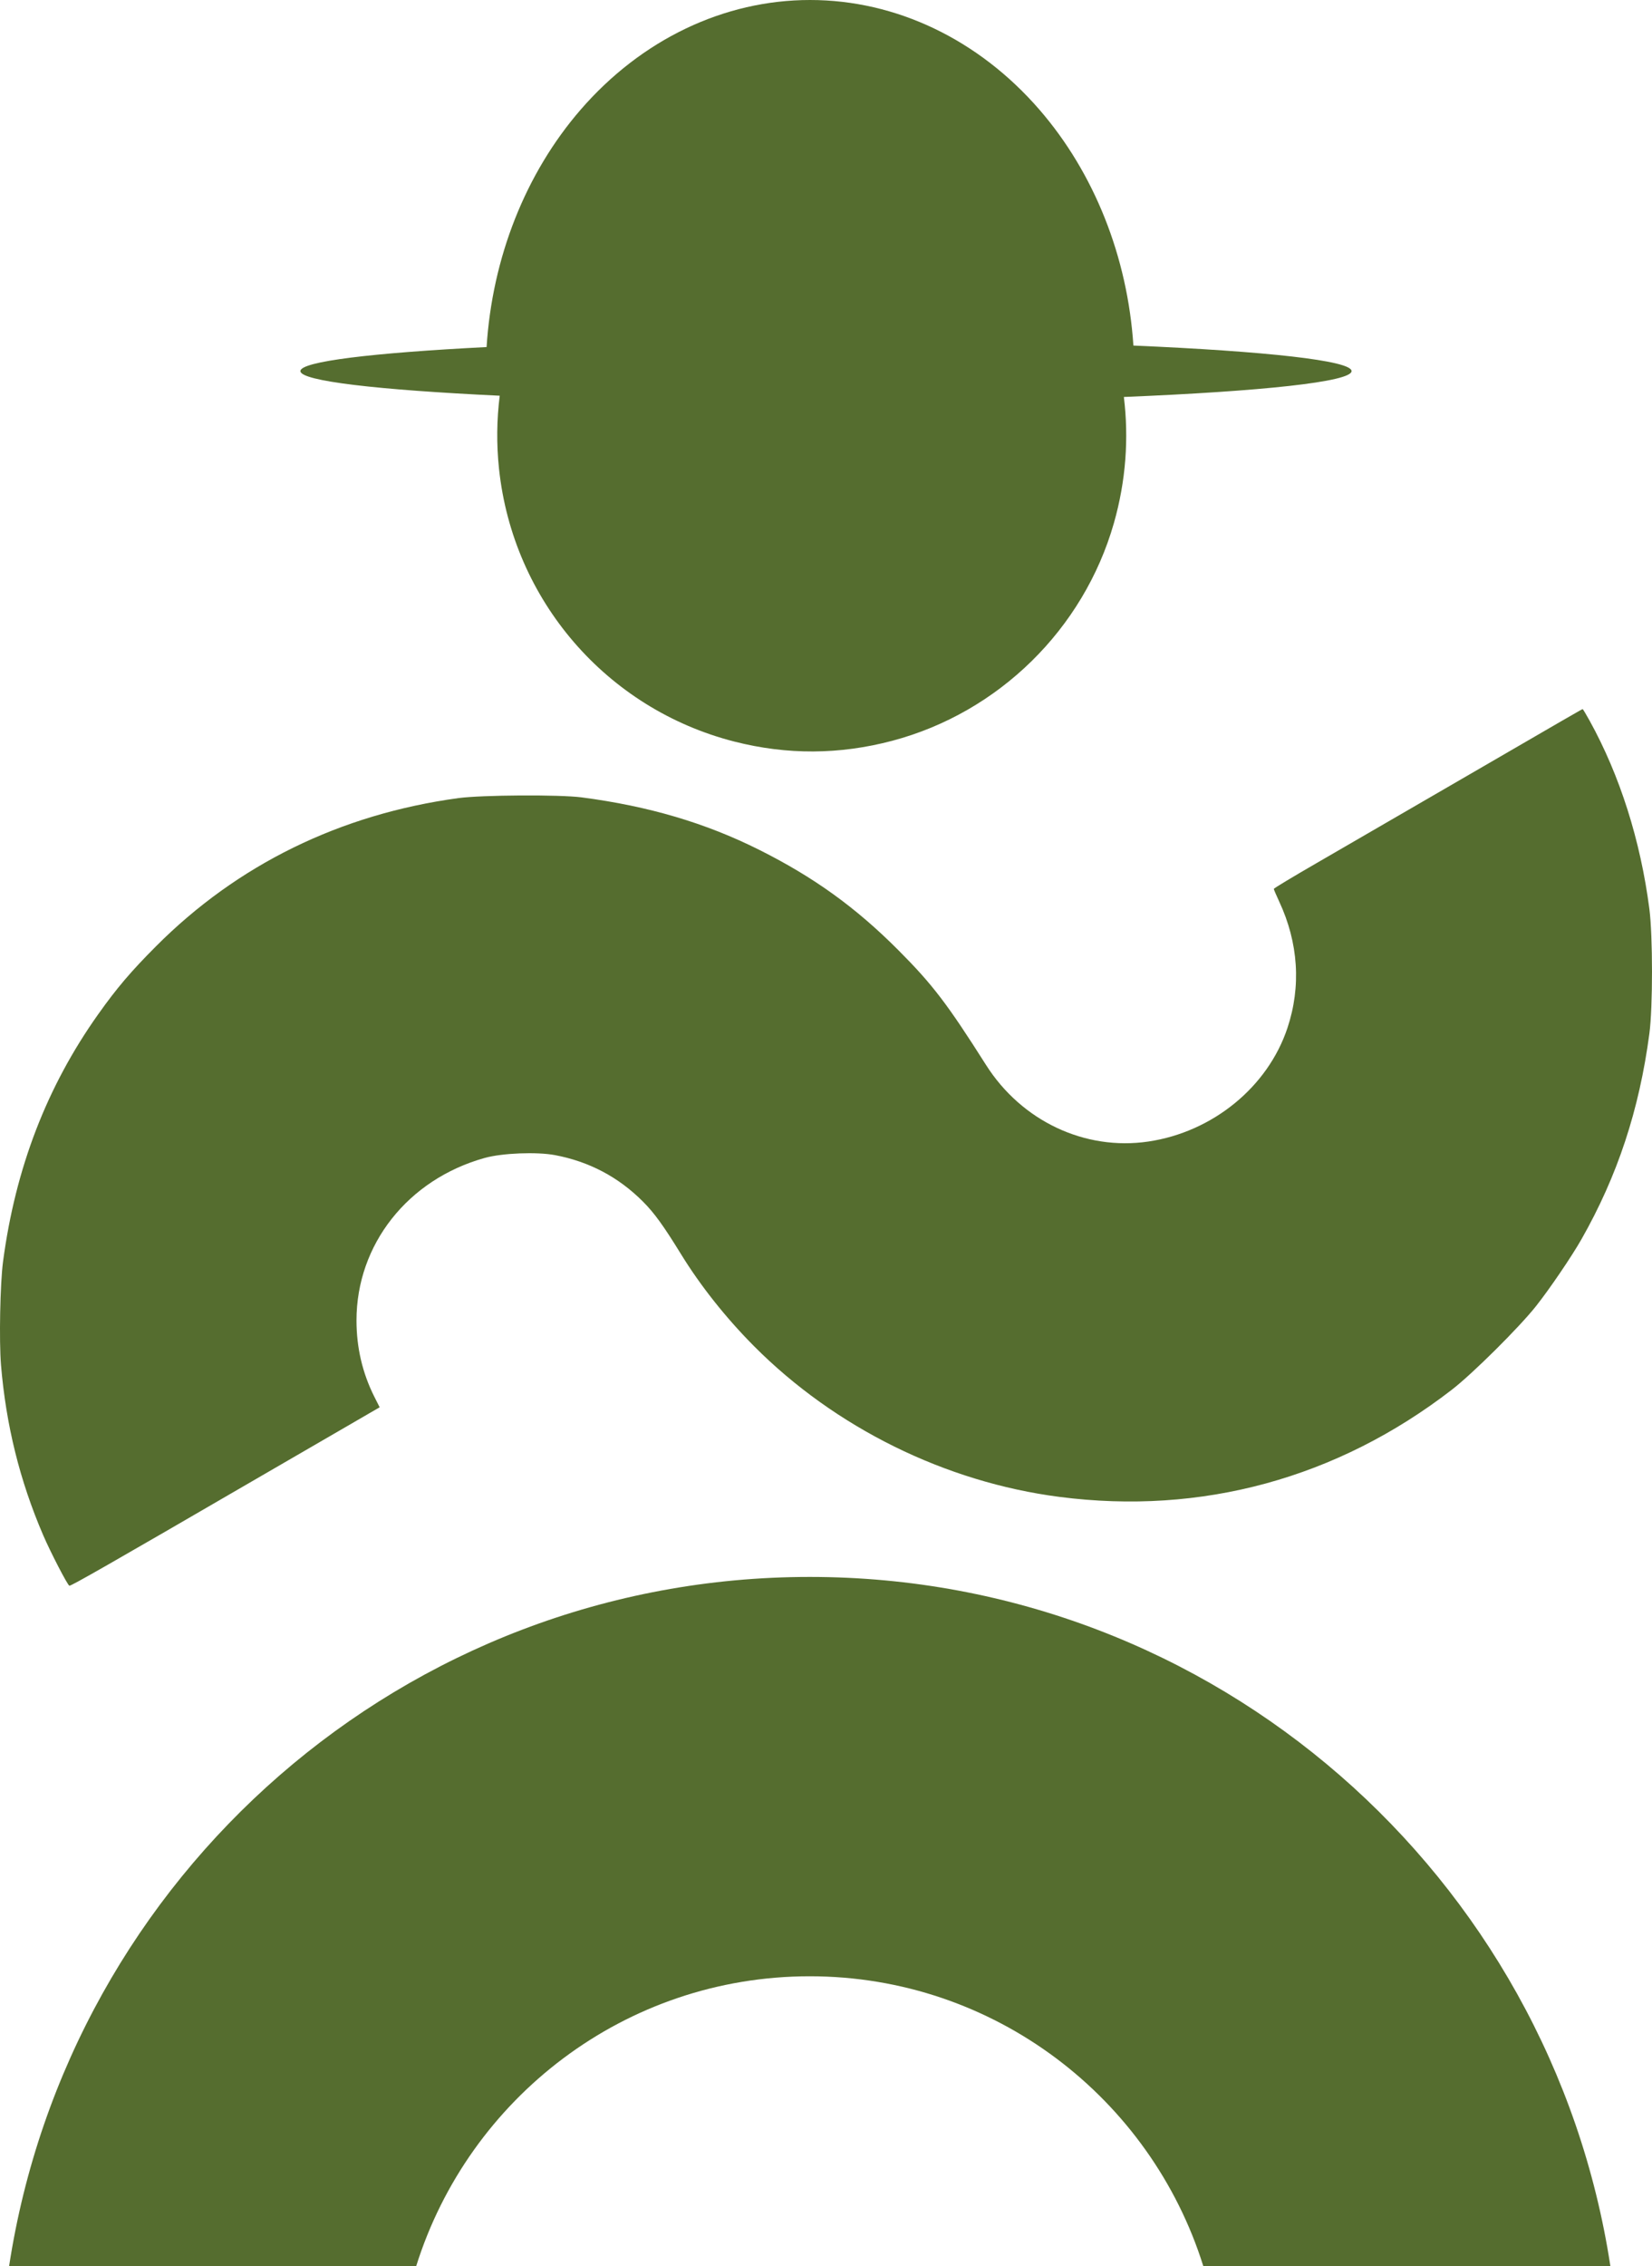
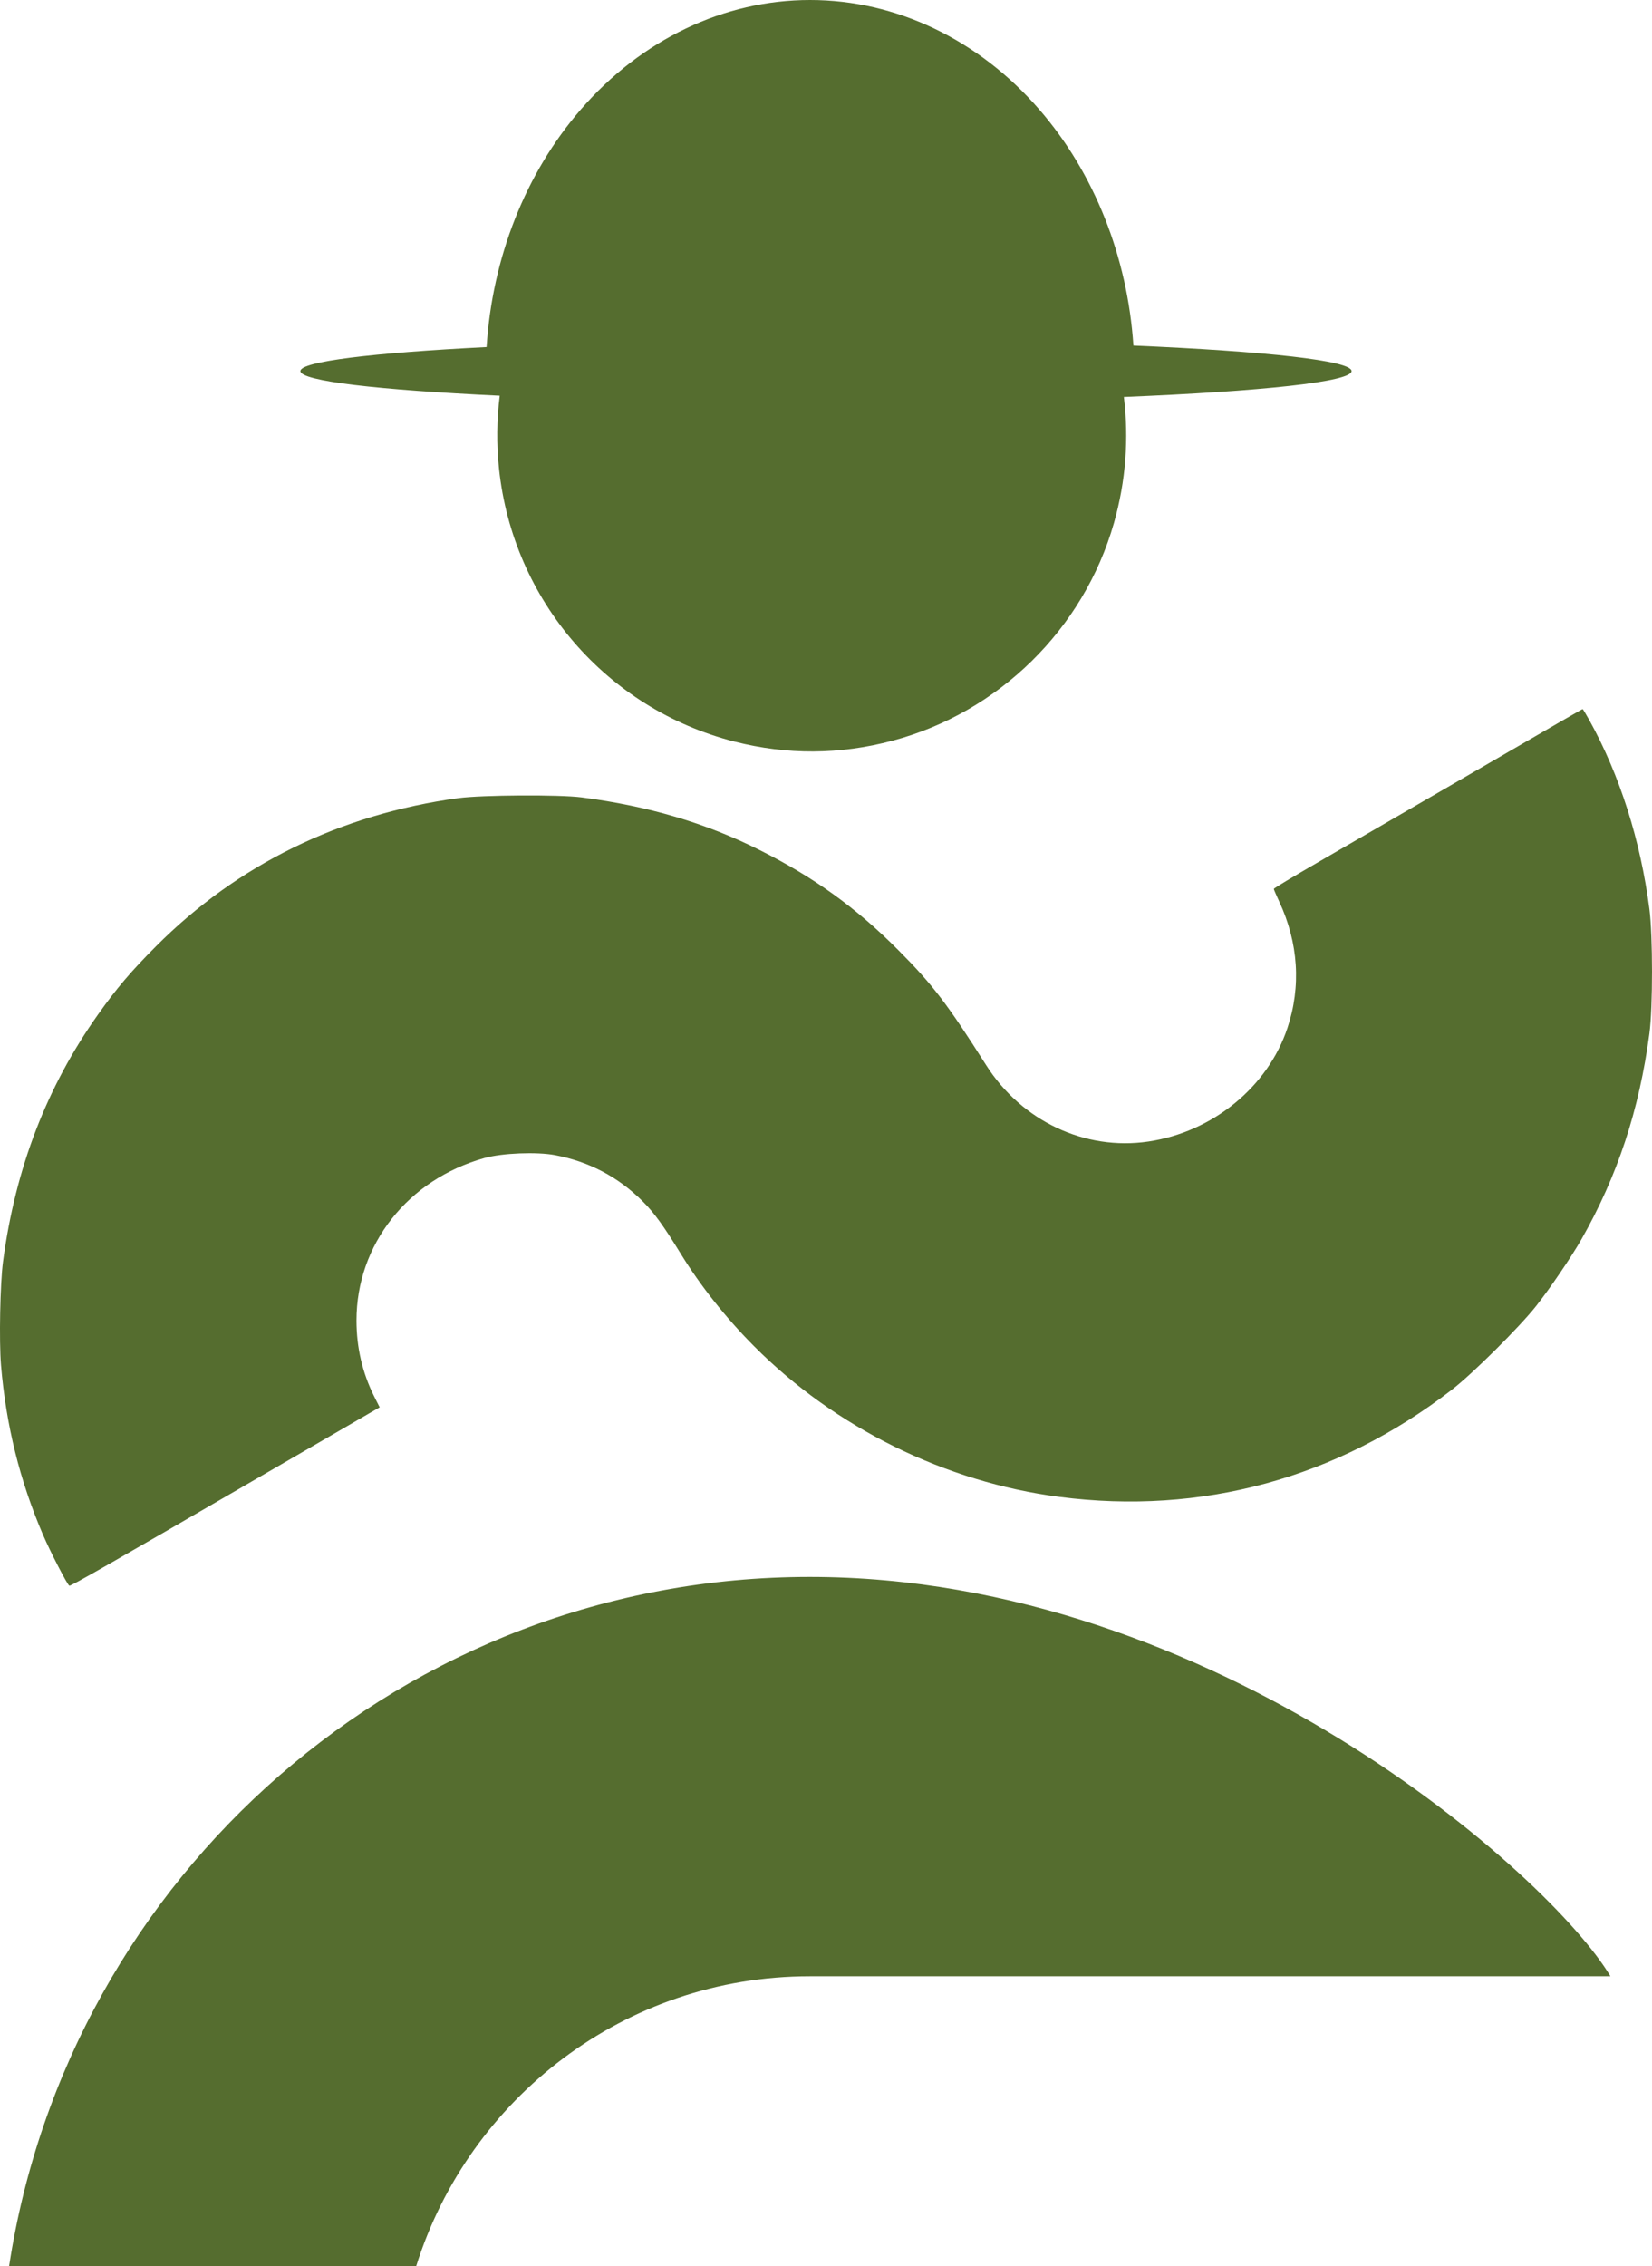
<svg xmlns="http://www.w3.org/2000/svg" width="62" height="85" viewBox="0 0 62 85" fill="none">
-   <path d="M30.39 59.145C15.179 59.145 2.577 70.359 0.341 85H15.618C17.591 78.696 23.458 74.123 30.39 74.123C37.322 74.123 43.189 78.696 45.162 85H60.439C58.203 70.359 45.601 59.145 30.39 59.145ZM59.398 26.596C59.374 26.597 58.953 26.84 54.32 29.528C52.514 30.575 50.31 31.852 49.422 32.366C48.533 32.879 47.806 33.317 47.806 33.339C47.806 33.361 47.898 33.575 48.009 33.815C48.73 35.36 48.837 36.998 48.318 38.556C47.581 40.769 45.513 42.457 43.099 42.815C40.716 43.168 38.339 42.046 37.003 39.938C35.55 37.648 34.999 36.925 33.724 35.646C32.125 34.04 30.55 32.904 28.499 31.877C26.48 30.866 24.349 30.236 21.831 29.907C20.998 29.798 18.078 29.816 17.204 29.934C12.767 30.539 8.912 32.427 5.854 35.493C4.915 36.434 4.381 37.061 3.688 38.038C1.759 40.752 0.58 43.81 0.115 47.311C0.004 48.141 -0.037 50.288 0.038 51.201C0.226 53.453 0.743 55.537 1.617 57.571C1.893 58.213 2.532 59.448 2.603 59.475C2.656 59.495 4.075 58.685 9.631 55.459C10.342 55.047 11.249 54.521 11.648 54.29C12.046 54.06 12.639 53.716 12.966 53.526C13.293 53.336 13.715 53.092 13.904 52.982L14.249 52.783L14.048 52.385C13.603 51.498 13.379 50.543 13.379 49.526C13.379 46.677 15.305 44.236 18.188 43.431C18.845 43.247 20.145 43.195 20.832 43.325C22.115 43.568 23.21 44.146 24.131 45.068C24.555 45.493 24.903 45.973 25.559 47.04C26.29 48.228 27.243 49.428 28.295 50.486C31.342 53.548 35.477 55.589 39.76 56.143C45.095 56.834 50.184 55.446 54.484 52.127C55.261 51.528 57.014 49.788 57.649 48.986C58.157 48.345 58.985 47.127 59.35 46.485C60.705 44.103 61.522 41.63 61.902 38.764C62.033 37.78 62.032 35.103 61.902 34.094C61.568 31.518 60.793 29.081 59.656 27.025C59.525 26.789 59.409 26.596 59.398 26.596ZM30.401 0C27.173 2.8104e-07 24.077 1.479 21.794 4.111C19.721 6.502 18.473 9.667 18.262 13.017C13.988 13.234 11.274 13.557 11.274 13.918C11.274 14.293 14.197 14.626 18.755 14.842C18.642 15.736 18.63 16.654 18.728 17.581C19.25 22.516 22.767 26.59 27.561 27.814C29.54 28.318 31.507 28.308 33.487 27.784C37.48 26.726 40.669 23.596 41.805 19.62C42.258 18.032 42.368 16.429 42.179 14.889C47.342 14.677 50.725 14.321 50.725 13.918C50.725 13.524 47.497 13.175 42.537 12.961C42.316 9.632 41.07 6.489 39.008 4.111C36.725 1.479 33.629 6.40587e-06 30.401 0Z" fill="#556D2F" />
+   <path d="M30.39 59.145C15.179 59.145 2.577 70.359 0.341 85H15.618C17.591 78.696 23.458 74.123 30.39 74.123H60.439C58.203 70.359 45.601 59.145 30.39 59.145ZM59.398 26.596C59.374 26.597 58.953 26.84 54.32 29.528C52.514 30.575 50.31 31.852 49.422 32.366C48.533 32.879 47.806 33.317 47.806 33.339C47.806 33.361 47.898 33.575 48.009 33.815C48.73 35.36 48.837 36.998 48.318 38.556C47.581 40.769 45.513 42.457 43.099 42.815C40.716 43.168 38.339 42.046 37.003 39.938C35.55 37.648 34.999 36.925 33.724 35.646C32.125 34.04 30.55 32.904 28.499 31.877C26.48 30.866 24.349 30.236 21.831 29.907C20.998 29.798 18.078 29.816 17.204 29.934C12.767 30.539 8.912 32.427 5.854 35.493C4.915 36.434 4.381 37.061 3.688 38.038C1.759 40.752 0.58 43.81 0.115 47.311C0.004 48.141 -0.037 50.288 0.038 51.201C0.226 53.453 0.743 55.537 1.617 57.571C1.893 58.213 2.532 59.448 2.603 59.475C2.656 59.495 4.075 58.685 9.631 55.459C10.342 55.047 11.249 54.521 11.648 54.29C12.046 54.06 12.639 53.716 12.966 53.526C13.293 53.336 13.715 53.092 13.904 52.982L14.249 52.783L14.048 52.385C13.603 51.498 13.379 50.543 13.379 49.526C13.379 46.677 15.305 44.236 18.188 43.431C18.845 43.247 20.145 43.195 20.832 43.325C22.115 43.568 23.21 44.146 24.131 45.068C24.555 45.493 24.903 45.973 25.559 47.04C26.29 48.228 27.243 49.428 28.295 50.486C31.342 53.548 35.477 55.589 39.76 56.143C45.095 56.834 50.184 55.446 54.484 52.127C55.261 51.528 57.014 49.788 57.649 48.986C58.157 48.345 58.985 47.127 59.35 46.485C60.705 44.103 61.522 41.63 61.902 38.764C62.033 37.78 62.032 35.103 61.902 34.094C61.568 31.518 60.793 29.081 59.656 27.025C59.525 26.789 59.409 26.596 59.398 26.596ZM30.401 0C27.173 2.8104e-07 24.077 1.479 21.794 4.111C19.721 6.502 18.473 9.667 18.262 13.017C13.988 13.234 11.274 13.557 11.274 13.918C11.274 14.293 14.197 14.626 18.755 14.842C18.642 15.736 18.63 16.654 18.728 17.581C19.25 22.516 22.767 26.59 27.561 27.814C29.54 28.318 31.507 28.308 33.487 27.784C37.48 26.726 40.669 23.596 41.805 19.62C42.258 18.032 42.368 16.429 42.179 14.889C47.342 14.677 50.725 14.321 50.725 13.918C50.725 13.524 47.497 13.175 42.537 12.961C42.316 9.632 41.07 6.489 39.008 4.111C36.725 1.479 33.629 6.40587e-06 30.401 0Z" fill="#556D2F" />
</svg>